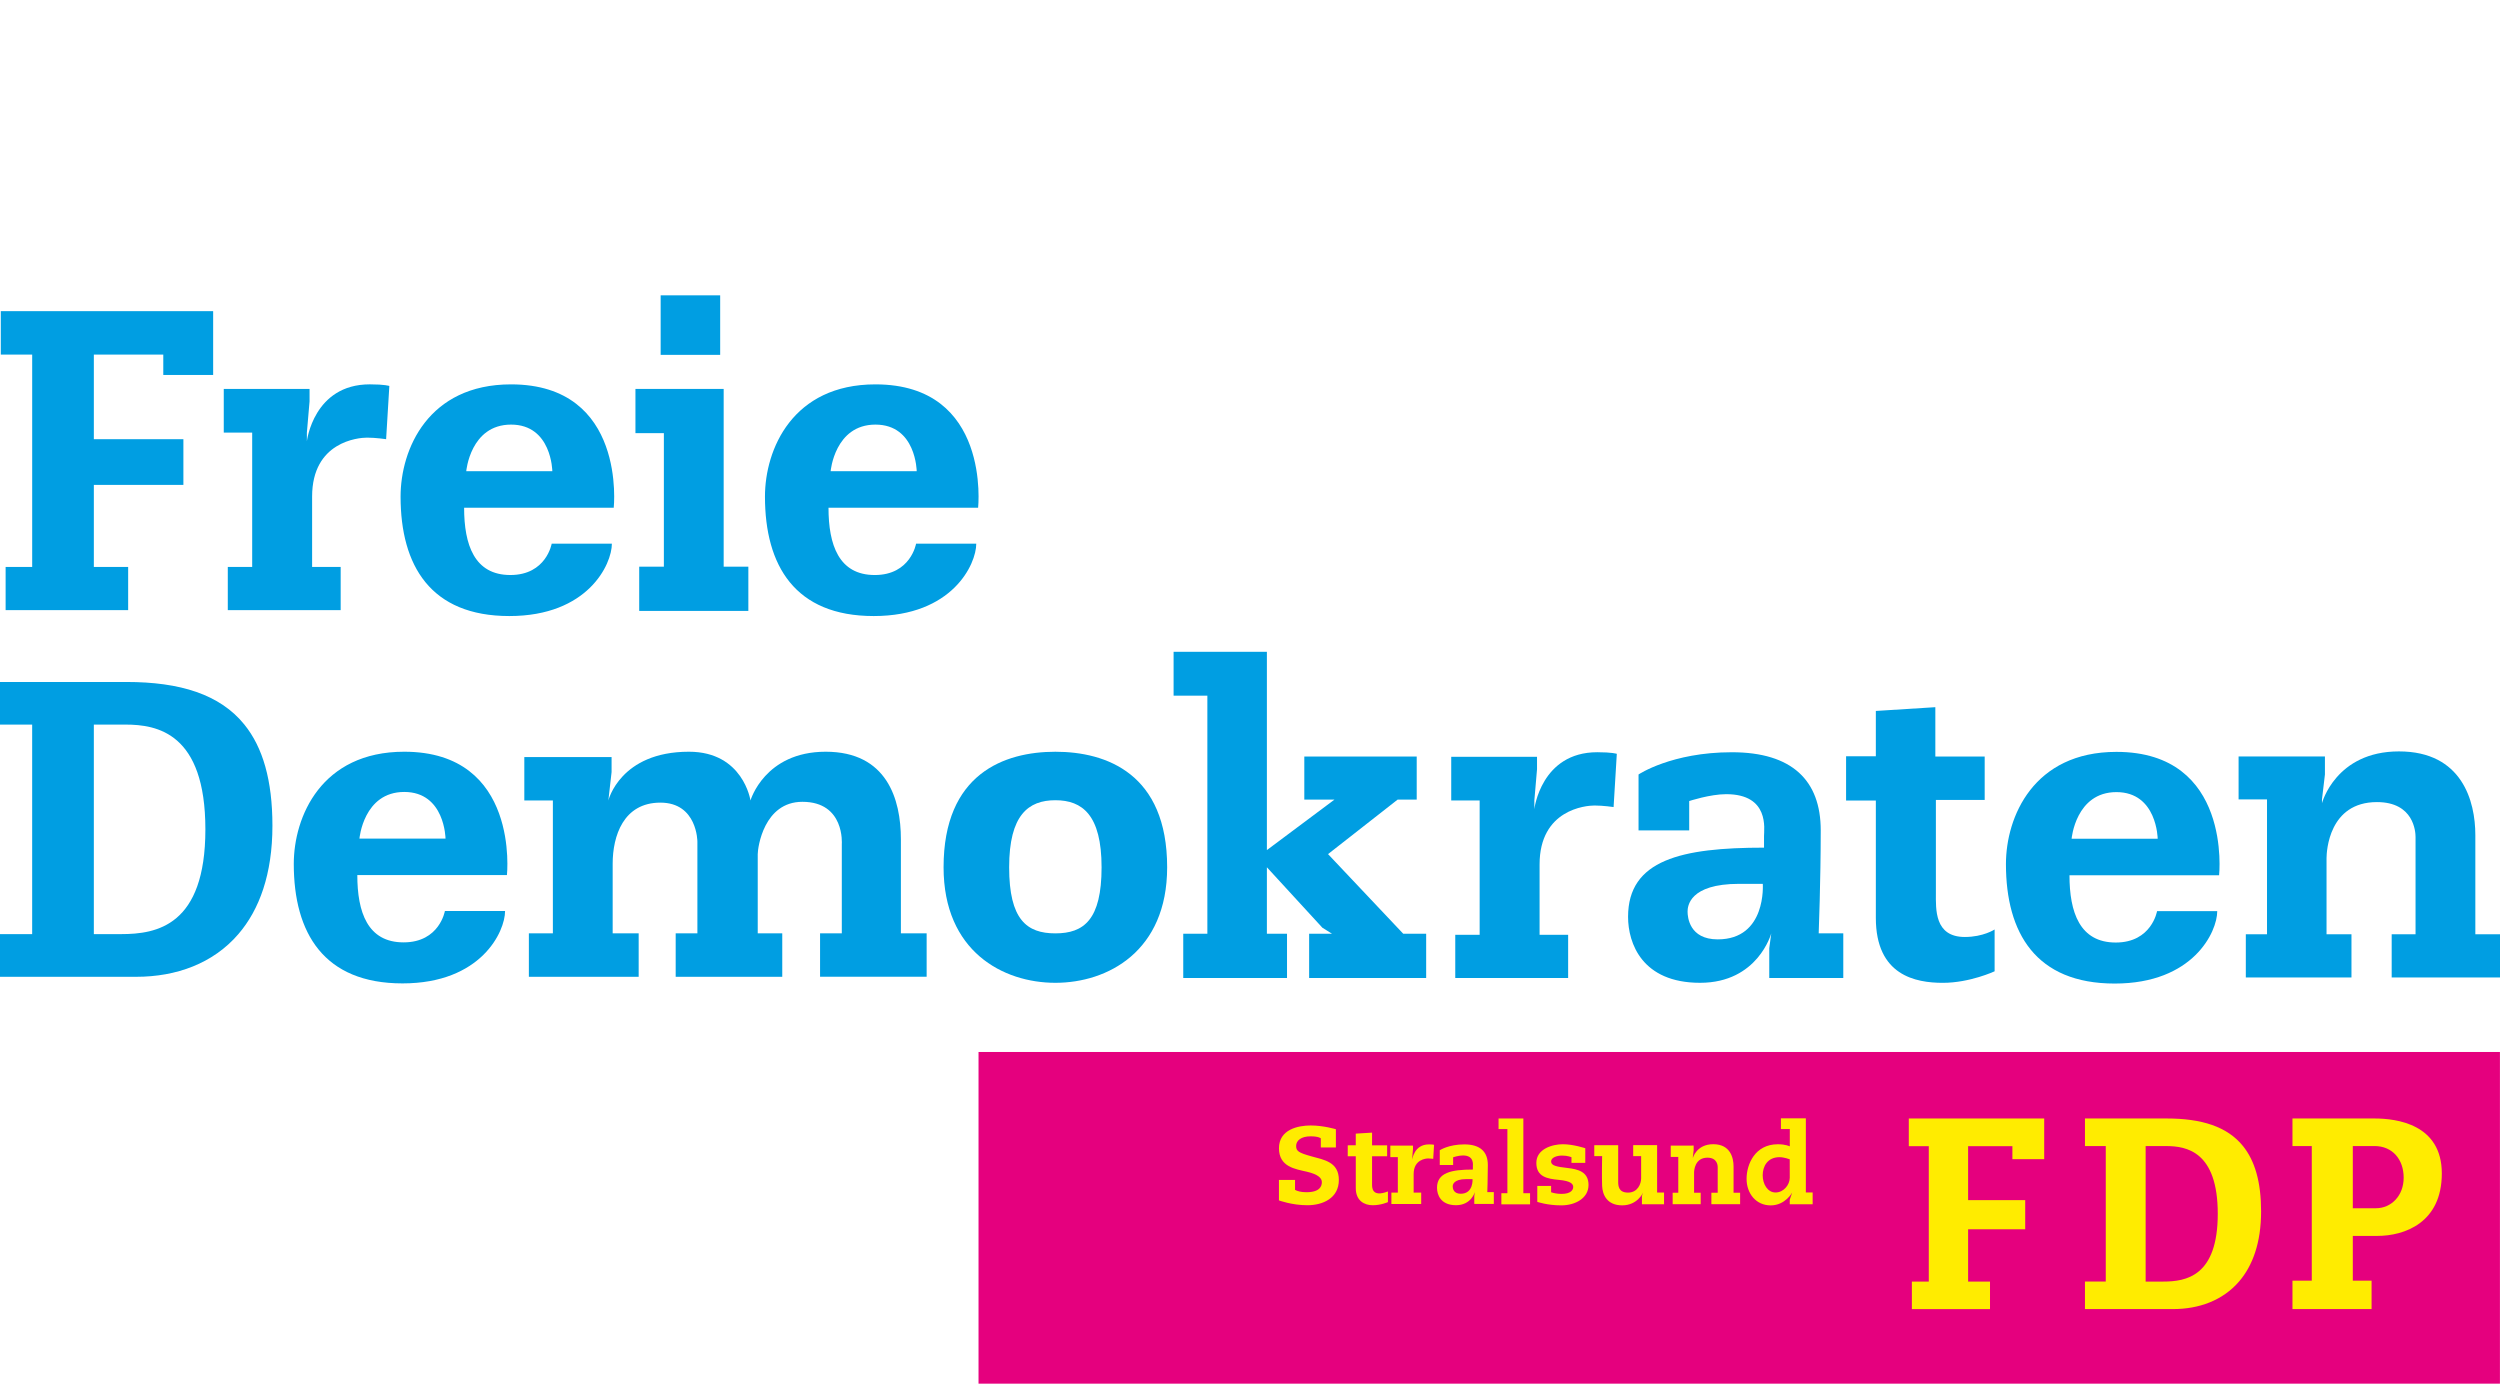
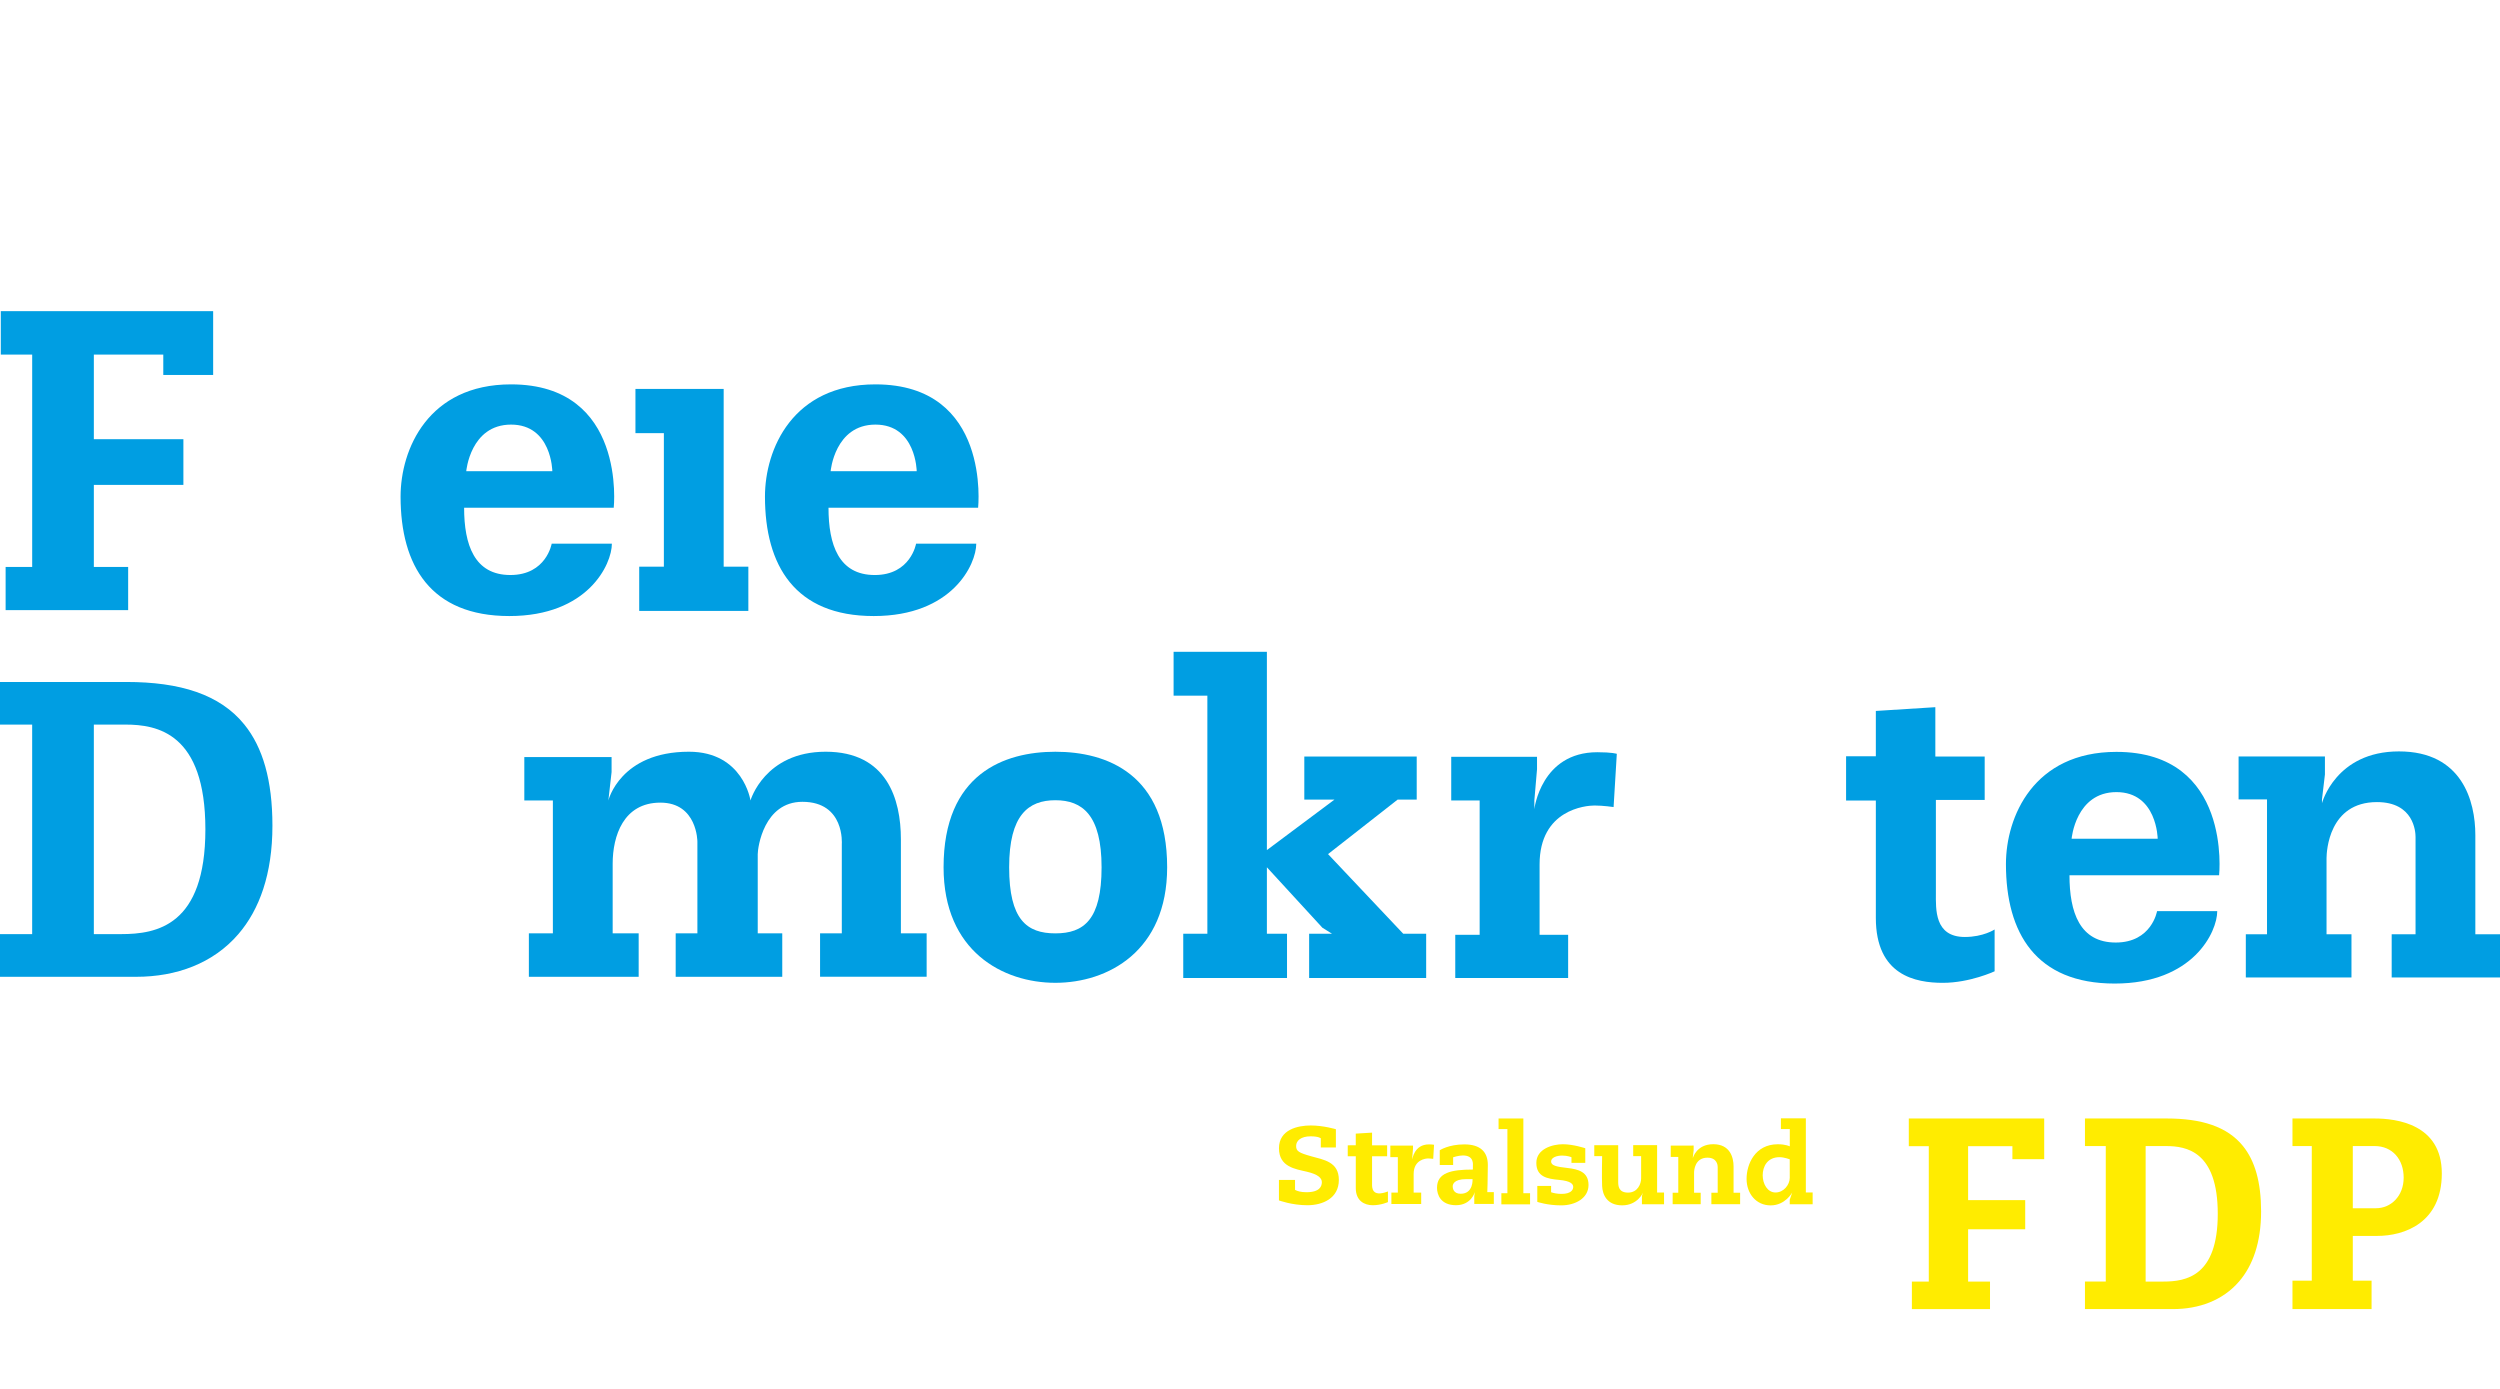
<svg xmlns="http://www.w3.org/2000/svg" version="1.1" id="Ebene_2" x="0px" y="0px" viewBox="0 0 110.296 60.814" width="126" height="70" style="enable-background:new 0 0 110.296 60.814;" xml:space="preserve">
  <style type="text/css">
	.st0{fill:#E5007E;}
	.st1{fill:#009EE2;}
	.st2{fill:#FFEC00;}
	.st3{fill:#2B2E34;}
	.st4{fill-rule:evenodd;clip-rule:evenodd;fill:#2B2E34;}
	.st5{fill-rule:evenodd;clip-rule:evenodd;fill:#FF2D16;}
	.st6{fill:#FF2D16;}
	.st7{fill:#163393;}
</style>
  <g>
-     <rect x="43.171" y="46.181" class="st0" width="67.122" height="14.633" />
    <polygon class="st1" points="0.035,13.497 0.035,15.413 1.42,15.413 1.42,24.782 0.248,24.782 0.248,26.687 5.654,26.687   5.654,24.782 4.14,24.782 4.14,21.162 8.091,21.162 8.091,19.146 4.14,19.146 4.14,15.413 7.204,15.413 7.204,16.312 9.404,16.312   9.404,13.497  " />
    <polygon class="st2" points="84.213,49.115 84.213,50.337 85.095,50.337 85.095,56.311 84.349,56.311 84.349,57.525 87.796,57.525   87.796,56.311 86.83,56.311 86.83,54.003 89.349,54.003 89.349,52.717 86.83,52.717 86.83,50.337 88.784,50.337 88.784,50.91   90.187,50.91 90.187,49.115  " />
-     <path class="st1" d="M16.316,16.726c-2.484,0-2.777,2.511-2.777,2.511v-0.382l0.118-1.378v-0.55H9.872v1.928h1.254v5.926h-1.076   v1.905h4.98v-1.905h-1.26v-3.105c0-2.422,2.041-2.599,2.422-2.599c0.381,0,0.843,0.068,0.843,0.068l0.142-2.348   C17.176,16.797,16.98,16.726,16.316,16.726z" />
    <path class="st1" d="M70.47,32.956c-2.484,0-2.777,2.511-2.777,2.511v-0.382l0.118-1.378v-0.55h-3.785v1.928h1.254v5.926h-1.076   v1.905h4.98v-1.905h-1.26v-3.105c0-2.422,2.041-2.599,2.422-2.599c0.381,0,0.843,0.068,0.843,0.068l0.142-2.348   C71.331,33.027,71.135,32.956,70.47,32.956z" />
    <path class="st2" d="M63.041,50.258c-0.656,0-0.733,0.663-0.733,0.663V50.82l0.031-0.364v-0.145h-1v0.509h0.331v1.565h-0.284v0.503   h1.315v-0.503h-0.333v-0.82c0-0.64,0.539-0.687,0.64-0.687s0.223,0.018,0.223,0.018l0.037-0.62   C63.268,50.277,63.217,50.258,63.041,50.258z" />
    <path class="st1" d="M22.547,16.727c-3.656,0-4.874,2.862-4.874,4.951c0,3.046,1.324,5.27,4.797,5.27   c3.471,0,4.525-2.283,4.525-3.194H24.34c0,0-0.235,1.384-1.823,1.384c-1.588,0-2.041-1.333-2.041-2.969h6.601   C27.078,22.169,27.657,16.727,22.547,16.727z M20.57,20.559c0,0,0.178-2.057,1.977-2.057c1.797,0,1.821,2.057,1.821,2.057H20.57z" />
-     <path class="st1" d="M17.835,32.934c-3.656,0-4.874,2.862-4.874,4.951c0,3.046,1.324,5.27,4.797,5.27   c3.471,0,4.525-2.283,4.525-3.194h-2.655c0,0-0.235,1.384-1.823,1.384s-2.041-1.333-2.041-2.969h6.601   C22.366,38.376,22.945,32.934,17.835,32.934z M15.858,36.766c0,0,0.178-2.057,1.977-2.057c1.797,0,1.821,2.057,1.821,2.057H15.858z   " />
    <path class="st1" d="M38.623,16.727c-3.656,0-4.874,2.862-4.874,4.951c0,3.046,1.324,5.27,4.797,5.27   c3.471,0,4.525-2.283,4.525-3.194h-2.655c0,0-0.235,1.384-1.823,1.384c-1.588,0-2.041-1.333-2.041-2.969h6.601   C43.153,22.169,43.733,16.727,38.623,16.727z M36.646,20.559c0,0,0.178-2.057,1.977-2.057c1.797,0,1.821,2.057,1.821,2.057H36.646z   " />
    <path class="st1" d="M93.373,32.941c-3.656,0-4.874,2.862-4.874,4.951c0,3.046,1.324,5.27,4.797,5.27   c3.471,0,4.525-2.283,4.525-3.194h-2.655c0,0-0.235,1.384-1.823,1.384c-1.588,0-2.041-1.333-2.041-2.969h6.601   C97.904,38.383,98.483,32.941,93.373,32.941z M91.396,36.773c0,0,0.178-2.057,1.977-2.057c1.797,0,1.821,2.057,1.821,2.057H91.396z   " />
    <g>
-       <rect x="29.147" y="12.799" class="st1" width="2.626" height="2.626" />
      <polygon class="st1" points="31.927,24.77 31.927,16.928 28.035,16.928 28.035,18.879 29.289,18.879 29.289,24.77 28.201,24.77    28.201,26.722 33.016,26.722 33.016,24.77   " />
    </g>
    <path class="st1" d="M10.783,31.738c-1.078-1.335-2.838-1.881-5.2-1.881c-4.14,0-5.583,0-5.583,0v1.881h1.419v9.245H0v1.881h6.009   c1.775,0,3.396-0.592,4.505-1.881c0.933-1.082,1.505-2.657,1.505-4.786C12.019,34.195,11.595,32.743,10.783,31.738z M4.14,40.982   v-9.245h1.395c1.397,0,3.526,0.367,3.526,4.622c0,4.256-2.153,4.622-3.715,4.622H4.14z" />
    <path class="st2" d="M98.957,50.331c-0.697-0.863-1.835-1.216-3.362-1.216c-2.677,0-3.61,0-3.61,0v1.216h0.918v5.977h-0.918v1.216   h3.885c1.148,0,2.196-0.383,2.913-1.216c0.603-0.699,0.973-1.718,0.973-3.094C99.756,51.92,99.482,50.981,98.957,50.331z    M94.662,56.309v-5.977h0.902c0.903,0,2.28,0.237,2.28,2.989c0,2.752-1.392,2.989-2.402,2.989H94.662z" />
    <path class="st1" d="M39.746,40.947c0-0.825,0-2.783,0-4.152c0-1.774-0.621-3.861-3.318-3.861c-2.697,0-3.318,2.151-3.318,2.151   s-0.319-2.151-2.715-2.151c-3.034,0-3.555,2.151-3.555,2.151l0.142-1.254v-0.662h-3.85v1.916h1.26v0.935v0.142v4.785h-1.059v1.916   h4.844v-1.916H27.03v-3.07c0-1.224,0.473-2.697,2.106-2.697c1.632,0,1.632,1.721,1.632,1.721v4.046H29.81v1.916h4.702v-1.916H33.43   c0-0.939,0-3.269,0-3.496c0-0.284,0.266-2.307,1.97-2.307c1.881,0,1.739,1.863,1.739,1.863v3.939H36.18v1.916h4.702v-1.916H39.746z   " />
    <path class="st1" d="M46.561,32.935c-2.253,0-4.932,0.968-4.932,5.097c0,3.713,2.626,5.097,4.932,5.097   c2.307,0,4.932-1.384,4.932-5.097C51.493,33.903,48.814,32.935,46.561,32.935z M46.561,40.948c-1.26,0-2.039-0.603-2.039-2.915   c0-2.312,0.851-2.959,2.039-2.959c1.188,0,2.039,0.647,2.039,2.959C48.6,40.344,47.821,40.948,46.561,40.948z" />
    <polygon class="st1" points="61.909,40.965 58.591,37.451 61.66,35.047 62.503,35.047 62.503,33.146 57.544,33.146 57.544,35.047   58.874,35.047 55.893,37.274 55.893,30.46 55.893,28.526 53.267,28.526 51.777,28.526 51.777,30.46 53.267,30.46 53.267,40.965   52.203,40.965 52.203,42.917 56.781,42.917 56.781,40.965 55.893,40.965 55.893,38.032 58.342,40.699 58.768,40.965 57.757,40.965   57.757,42.917 62.92,42.917 62.92,40.965  " />
-     <path class="st1" d="M80.238,40.948c0,0,0.09-2.343,0.09-4.544s-1.26-3.447-3.922-3.447c-2.662,0-4.116,0.981-4.116,0.981v2.466   h2.235V35.11c0,0,0.922-0.303,1.632-0.303c1.918,0,1.669,1.544,1.669,1.846c0,0.301,0,0.513,0,0.513   c-3.638,0-5.998,0.534-5.998,3.053c0,1.172,0.622,2.91,3.176,2.91c2.556,0,3.141-2.182,3.141-2.182l-0.088,0.656v1.313h3.266   v-1.969H80.238z M75.784,41.213c-1.26,0-1.331-0.994-1.331-1.225s0.072-1.225,2.272-1.225h1.047   C77.771,38.764,77.949,41.213,75.784,41.213z" />
    <path class="st2" d="M65.617,52.366c0,0,0.024-0.618,0.024-1.199c0-0.58-0.332-0.909-1.035-0.909c-0.702,0-1.086,0.259-1.086,0.259   v0.651h0.59v-0.342c0,0,0.243-0.08,0.431-0.08c0.506,0,0.44,0.407,0.44,0.487c0,0.079,0,0.135,0,0.135   c-0.96,0-1.582,0.141-1.582,0.805c0,0.309,0.164,0.768,0.838,0.768c0.674,0,0.829-0.576,0.829-0.576l-0.023,0.173v0.346h0.862   v-0.52H65.617z M64.442,52.436c-0.332,0-0.351-0.262-0.351-0.323s0.019-0.323,0.599-0.323h0.276   C64.967,51.79,65.014,52.436,64.442,52.436z" />
    <path class="st1" d="M82.758,31.135l2.626-0.166v2.177h2.177v1.916h-2.153c0,0,0,3.395,0,4.105c0,0.71-0.071,1.94,1.278,1.94   c0.816,0,1.313-0.331,1.313-0.331v1.845c0,0-1.088,0.509-2.283,0.509c-1.195,0-2.957-0.319-2.957-2.863c0-2.543,0-5.181,0-5.181   h-1.313v-1.952h1.313V31.135z" />
    <path class="st1" d="M109.208,40.988c0,0,0-2.886,0-4.377s-0.58-3.691-3.371-3.691c-2.792,0-3.395,2.283-3.395,2.283v-0.166   l0.13-1.1v-0.793h-3.809v1.893h1.254v1.218v4.732h-0.935v1.905h0.935h2.626h1.1v-1.905h-1.1v-3.359   c0.003-0.301,0.099-2.472,2.224-2.472c1.632,0,1.703,1.313,1.703,1.538c0,0.225,0,4.294,0,4.294h-1.053v1.905h4.779v-1.905H109.208   z" />
    <path class="st2" d="M76.482,52.392c0,0,0-0.766,0-1.162s-0.154-0.98-0.895-0.98c-0.741,0-0.901,0.606-0.901,0.606v-0.044   l0.035-0.292v-0.21H73.71v0.502h0.333v0.323v1.256h-0.248v0.505h0.248h0.697h0.292v-0.505H74.74V51.5   c0.001-0.08,0.026-0.656,0.59-0.656c0.433,0,0.452,0.349,0.452,0.408c0,0.06,0,1.14,0,1.14h-0.279v0.505h1.268v-0.505H76.482z" />
    <path class="st2" d="M104.76,49.115h-3.62v1.216h0.852v5.94h-0.852v1.253h3.49v-1.253h-0.828v-1.975c0.252,0,0.602,0,1.076,0   c1.207,0,2.851-0.58,2.851-2.756C107.729,49.363,105.73,49.115,104.76,49.115z M104.822,53.075c-0.674,0-1.02,0-1.02,0v-2.744   h0.958c0.798,0,1.286,0.596,1.286,1.395C106.047,52.525,105.497,53.075,104.822,53.075z" />
    <path class="st2" d="M57.851,50.783c-0.55-0.154-0.668-0.226-0.668-0.455c0-0.234,0.213-0.426,0.639-0.426   c0.361,0,0.45,0.089,0.45,0.089v0.402h0.665v-0.804c0,0-0.547-0.166-1.109-0.166c-0.562,0-1.402,0.177-1.402,1.005   c0,0.828,0.727,0.917,1.23,1.035c0.503,0.118,0.662,0.284,0.662,0.461c0,0.177-0.089,0.444-0.68,0.444   c-0.245,0-0.402-0.048-0.503-0.104v-0.437h-0.71v0.902c0,0,0.571,0.213,1.255,0.213c0.685,0,1.388-0.313,1.388-1.115   C59.07,51.025,58.401,50.937,57.851,50.783z" />
    <path class="st2" d="M60.533,51.993c0-0.074,0-0.656,0-1.21h0.665v-0.485h-0.665c0-0.321,0-0.559,0-0.559l-0.719,0.044   c0,0,0,0.212,0,0.515H59.46v0.485h0.355c0,0.529,0,1.126,0,1.405c0,0.559,0.381,0.754,0.75,0.754c0.368,0,0.668-0.138,0.668-0.138   v-0.47C60.502,52.614,60.533,52.139,60.533,51.993z" />
    <polygon class="st2" points="67.208,52.412 67.208,49.582 67.208,49.115 66.504,49.115 66.114,49.115 66.114,49.582 66.504,49.582   66.504,52.412 66.238,52.412 66.238,52.903 67.504,52.903 67.504,52.412  " />
    <path class="st2" d="M69.148,51.298c-0.479-0.053-0.716-0.106-0.716-0.284c0-0.177,0.248-0.263,0.491-0.263   c0.243,0,0.408,0.074,0.408,0.074v0.248h0.609v-0.645c0,0-0.526-0.177-0.988-0.177s-1.171,0.207-1.171,0.822   c0,0.615,0.479,0.704,1,0.751s0.627,0.183,0.627,0.313c0,0.13-0.106,0.305-0.515,0.305c-0.199,0-0.354-0.036-0.461-0.073V52.09   h-0.609v0.704c0,0,0.438,0.154,1.059,0.154c0.621,0,1.201-0.319,1.201-0.899C70.083,51.469,69.627,51.351,69.148,51.298z" />
    <path class="st2" d="M73.109,52.385v-1.608v-0.485h-1.055v0.485h0.35c0,0,0,0.741,0,0.98c0,0.24-0.151,0.628-0.577,0.628   s-0.435-0.304-0.435-0.49c0-0.186,0-1.118,0-1.118v-0.485h-1.055v0.485h0.346c0,0-0.018,0.94,0,1.317s0.208,0.853,0.887,0.853   c0.679,0,0.92-0.563,0.92-0.563l-0.051,0.146v0.37h0.976v-0.517H73.109z" />
-     <path class="st2" d="M79.671,52.38v-3.271h-1.1v0.473h0.392v0.763c0,0-0.171-0.093-0.53-0.093c-0.999,0-1.377,0.875-1.377,1.525   c0,0.651,0.42,1.172,1.063,1.172c0.645,0,0.95-0.568,0.95-0.568l-0.108,0.319v0.198h1.01V52.38H79.671z M78.961,51.731   c0,0.31-0.271,0.649-0.627,0.649c-0.354,0-0.567-0.374-0.567-0.759c0-0.387,0.207-0.799,0.744-0.799   c0.204,0,0.449,0.094,0.449,0.094S78.961,51.421,78.961,51.731z" />
+     <path class="st2" d="M79.671,52.38v-3.271h-1.1v0.473h0.392v0.763c0,0-0.171-0.093-0.53-0.093c-0.999,0-1.377,0.875-1.377,1.525   c0,0.651,0.42,1.172,1.063,1.172c0.645,0,0.95-0.568,0.95-0.568l-0.108,0.319v0.198h1.01V52.38H79.671z M78.961,51.731   c0,0.31-0.271,0.649-0.627,0.649c-0.354,0-0.567-0.374-0.567-0.759c0-0.387,0.207-0.799,0.744-0.799   c0.204,0,0.449,0.094,0.449,0.094S78.961,51.421,78.961,51.731" />
  </g>
</svg>